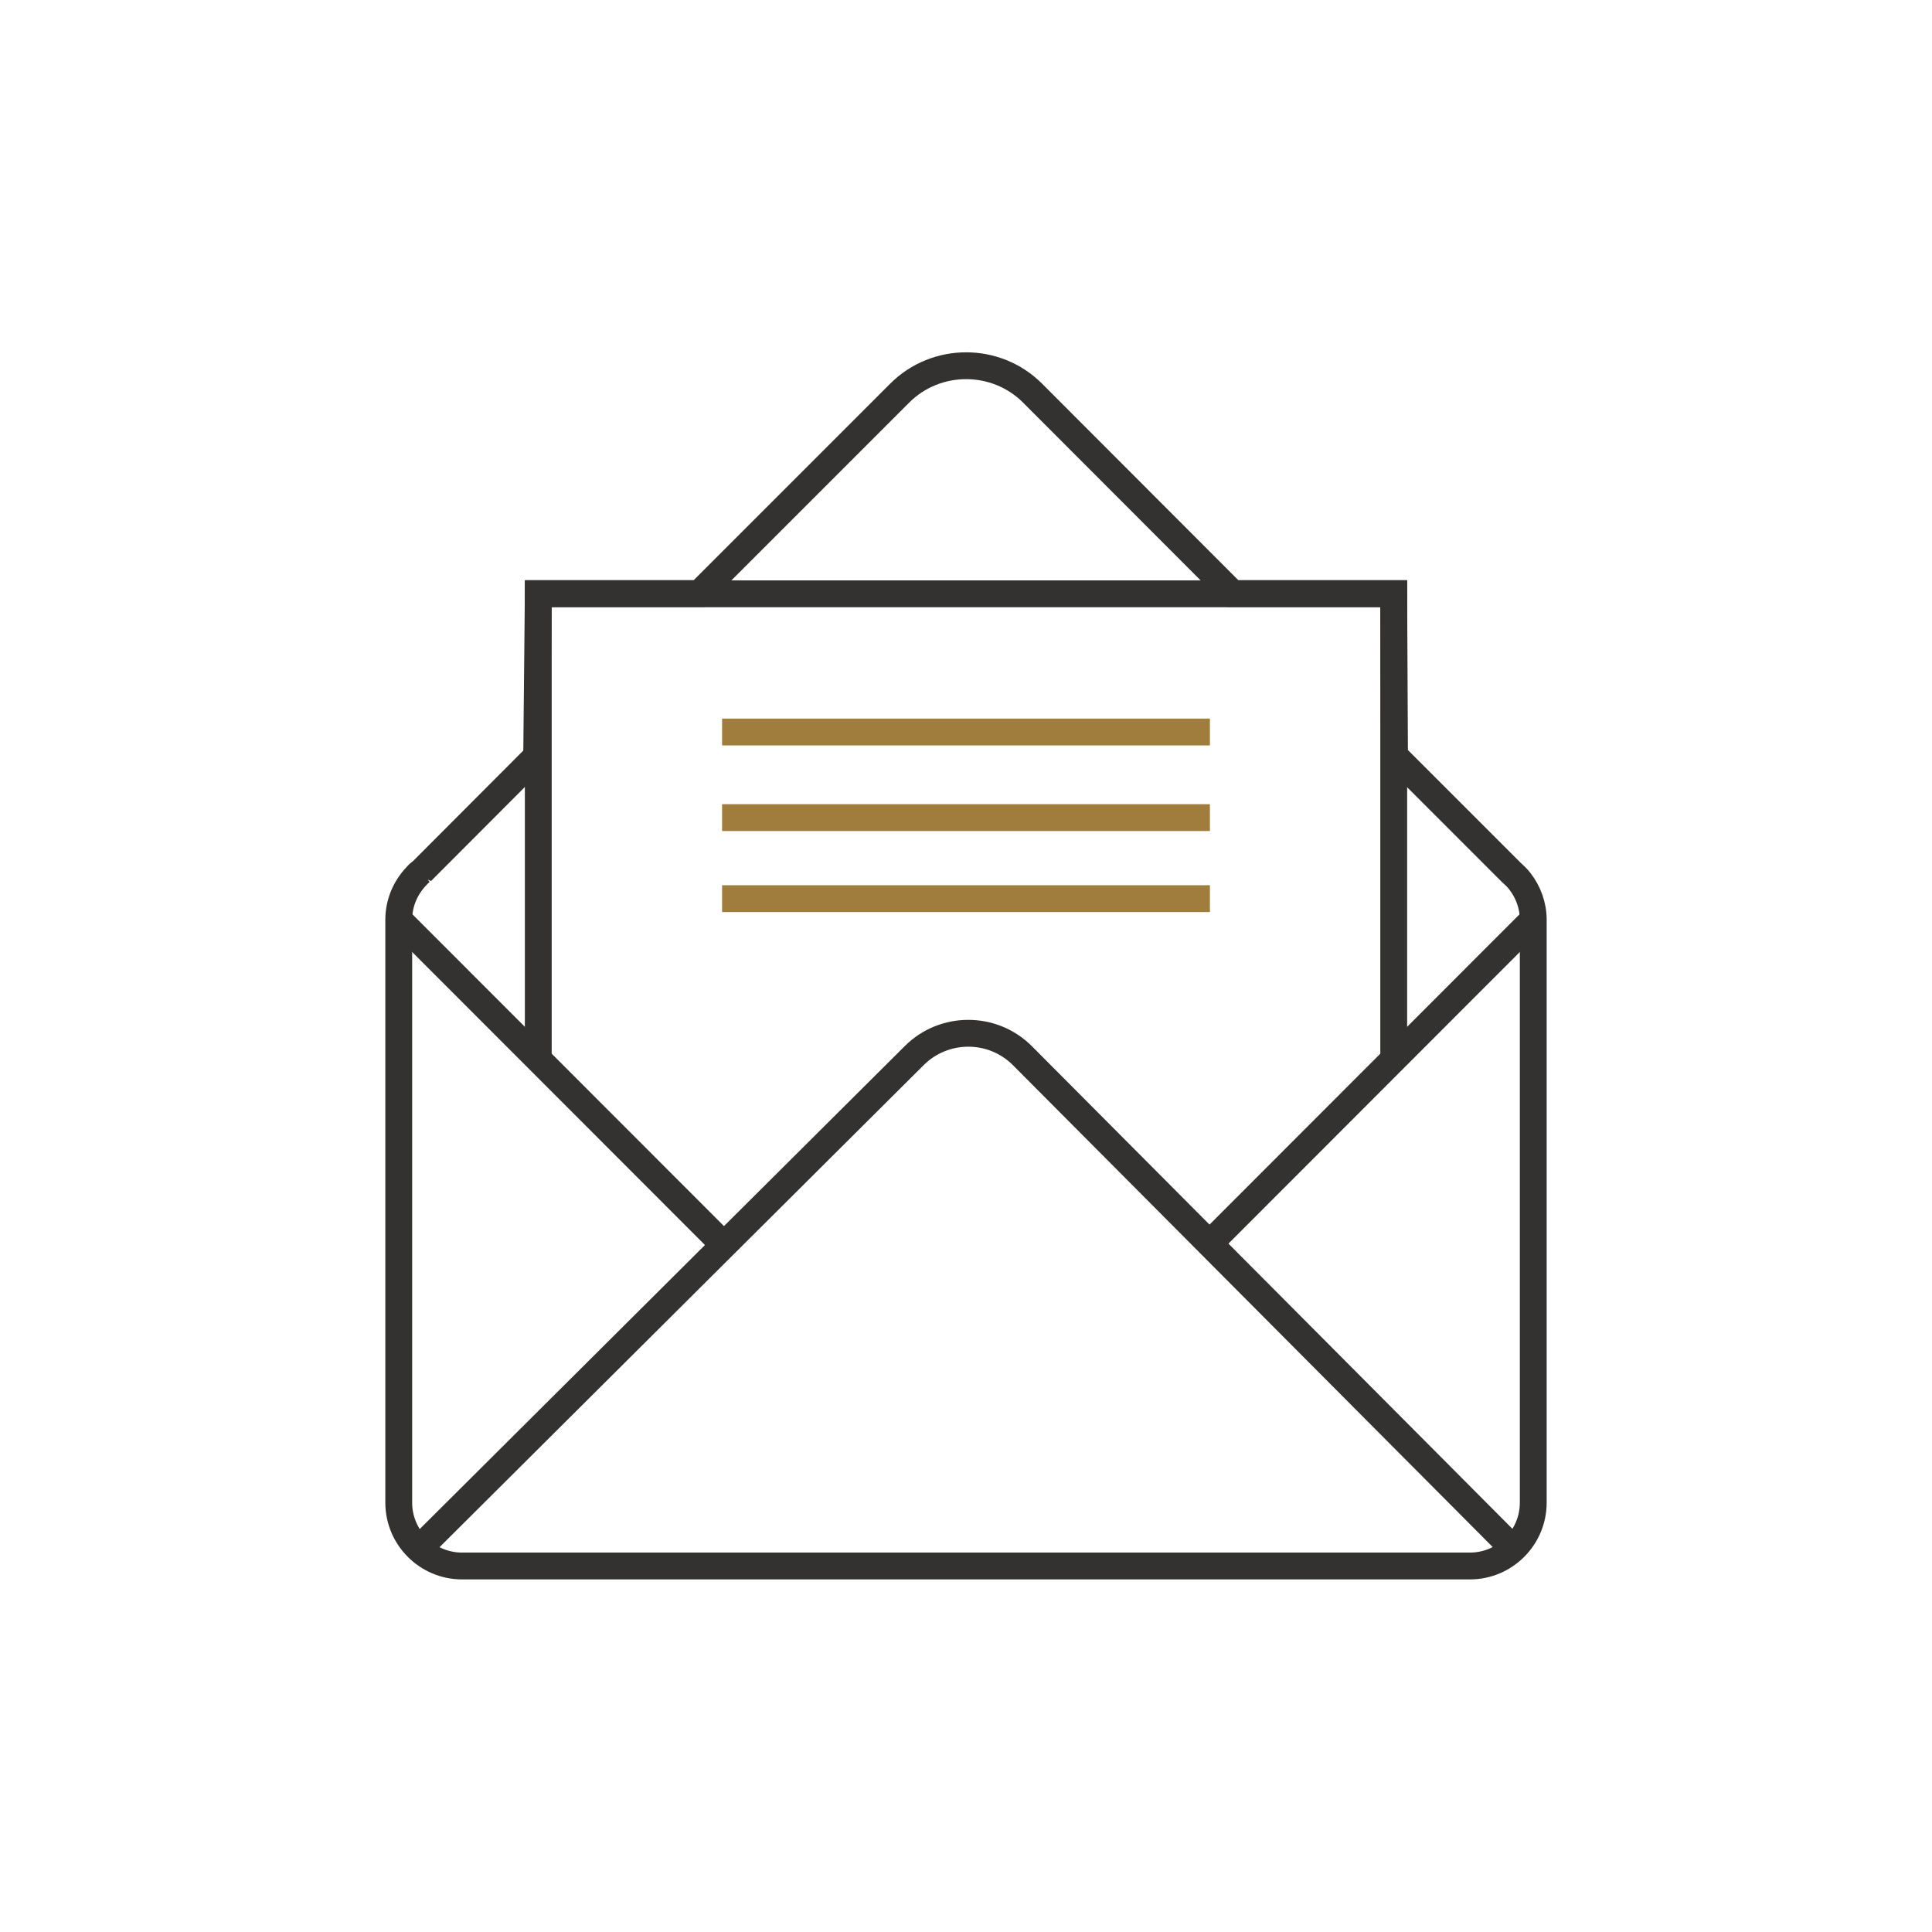
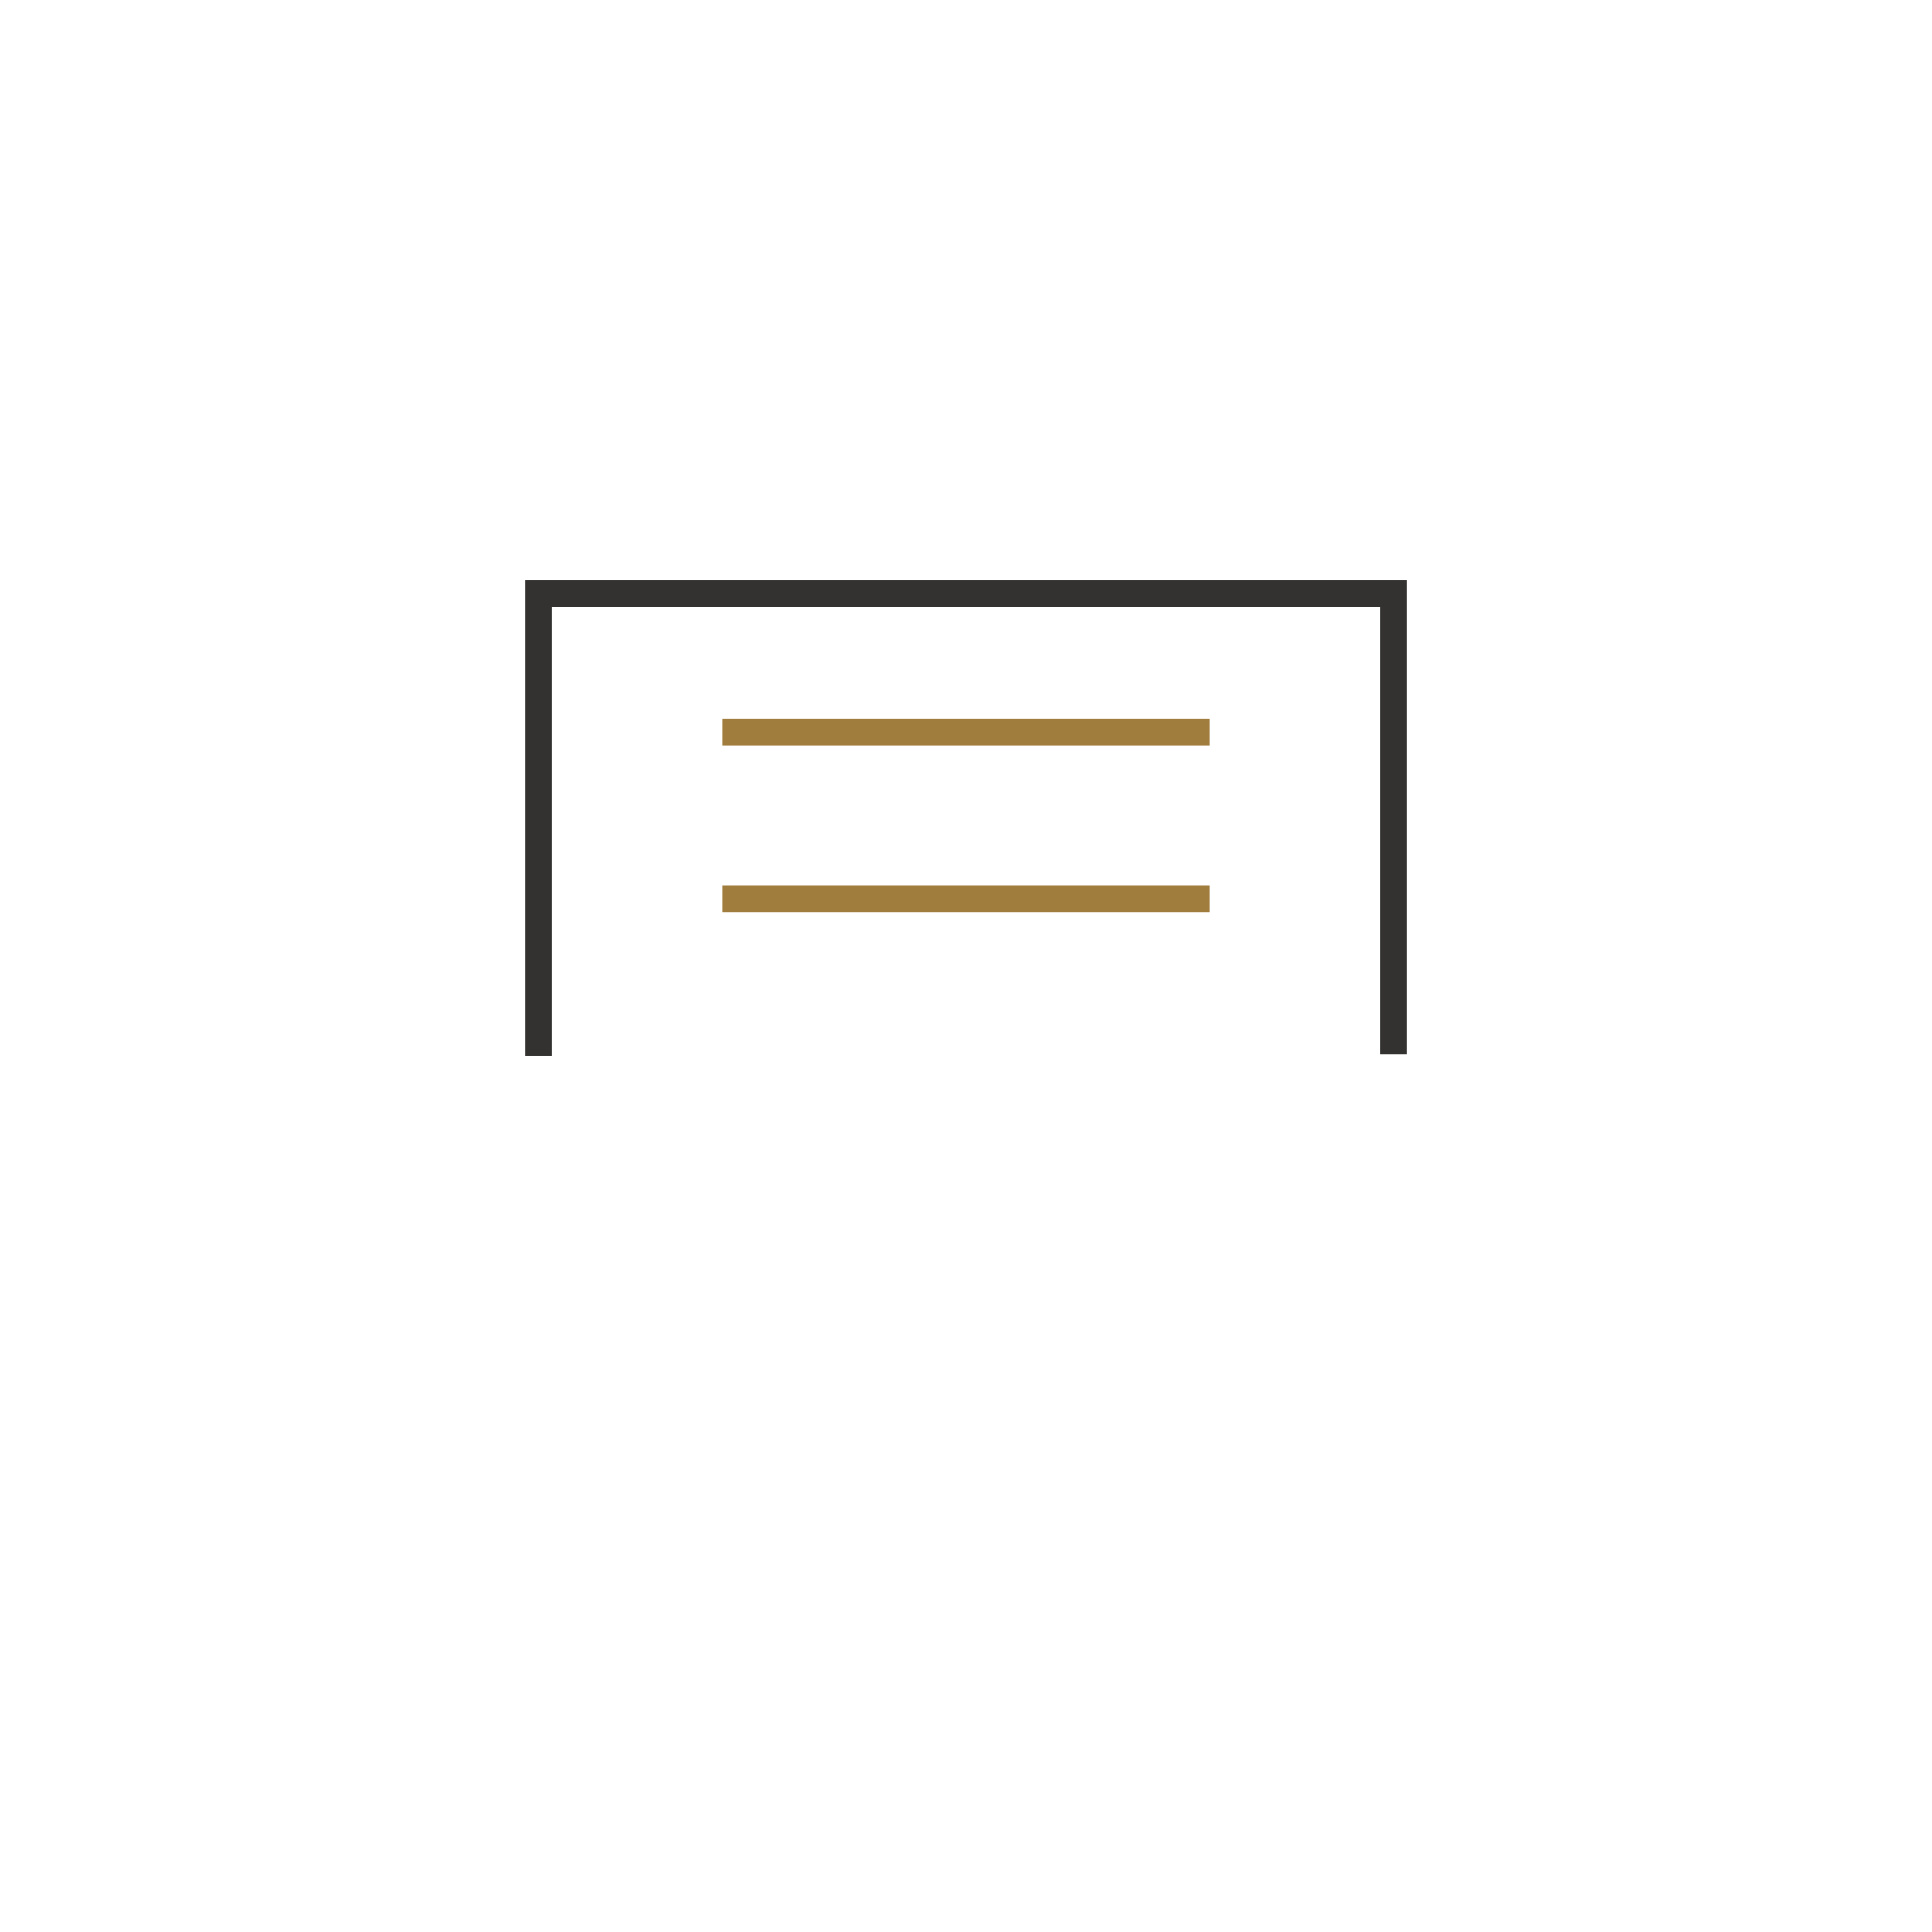
<svg xmlns="http://www.w3.org/2000/svg" id="Art" viewBox="0 0 72 72">
  <defs>
    <style>
      .cls-1 {
        stroke: #a17d3d;
      }

      .cls-1, .cls-2 {
        fill: none;
        stroke-miterlimit: 2.61;
      }

      .cls-2 {
        stroke: #333230;
      }
    </style>
  </defs>
-   <path class="cls-2" d="M15.71,32.48l4.29-4.3.06-6.06h6l7.47-7.47c1.36-1.36,3.59-1.36,4.95,0l7.46,7.47h6l.03,6.04,4.34,4.34c.11.1.24.22.33.34.31.4.5.9.5,1.44v21.72c0,1.3-1.06,2.36-2.36,2.36H17.22c-1.3,0-2.36-1.06-2.36-2.36v-21.72c0-.63.25-1.2.66-1.63.07-.08.15-.15.19-.18h0Z" />
-   <line class="cls-2" x1="14.87" y1="34.28" x2="26.98" y2="46.4" />
-   <line class="cls-2" x1="57.13" y1="34.28" x2="45.02" y2="46.4" />
  <polyline class="cls-2" points="51.94 39.29 51.94 22.13 20.06 22.13 20.06 39.34" />
  <line class="cls-1" x1="26.91" y1="27.28" x2="45.09" y2="27.28" />
  <line class="cls-1" x1="26.91" y1="33.49" x2="45.09" y2="33.49" />
-   <path class="cls-2" d="M15.55,57.78l18.52-18.44c1.11-1.11,2.92-1.11,4.03,0l18.28,18.36" />
-   <line class="cls-1" x1="26.91" y1="30.47" x2="45.09" y2="30.47" />
</svg>